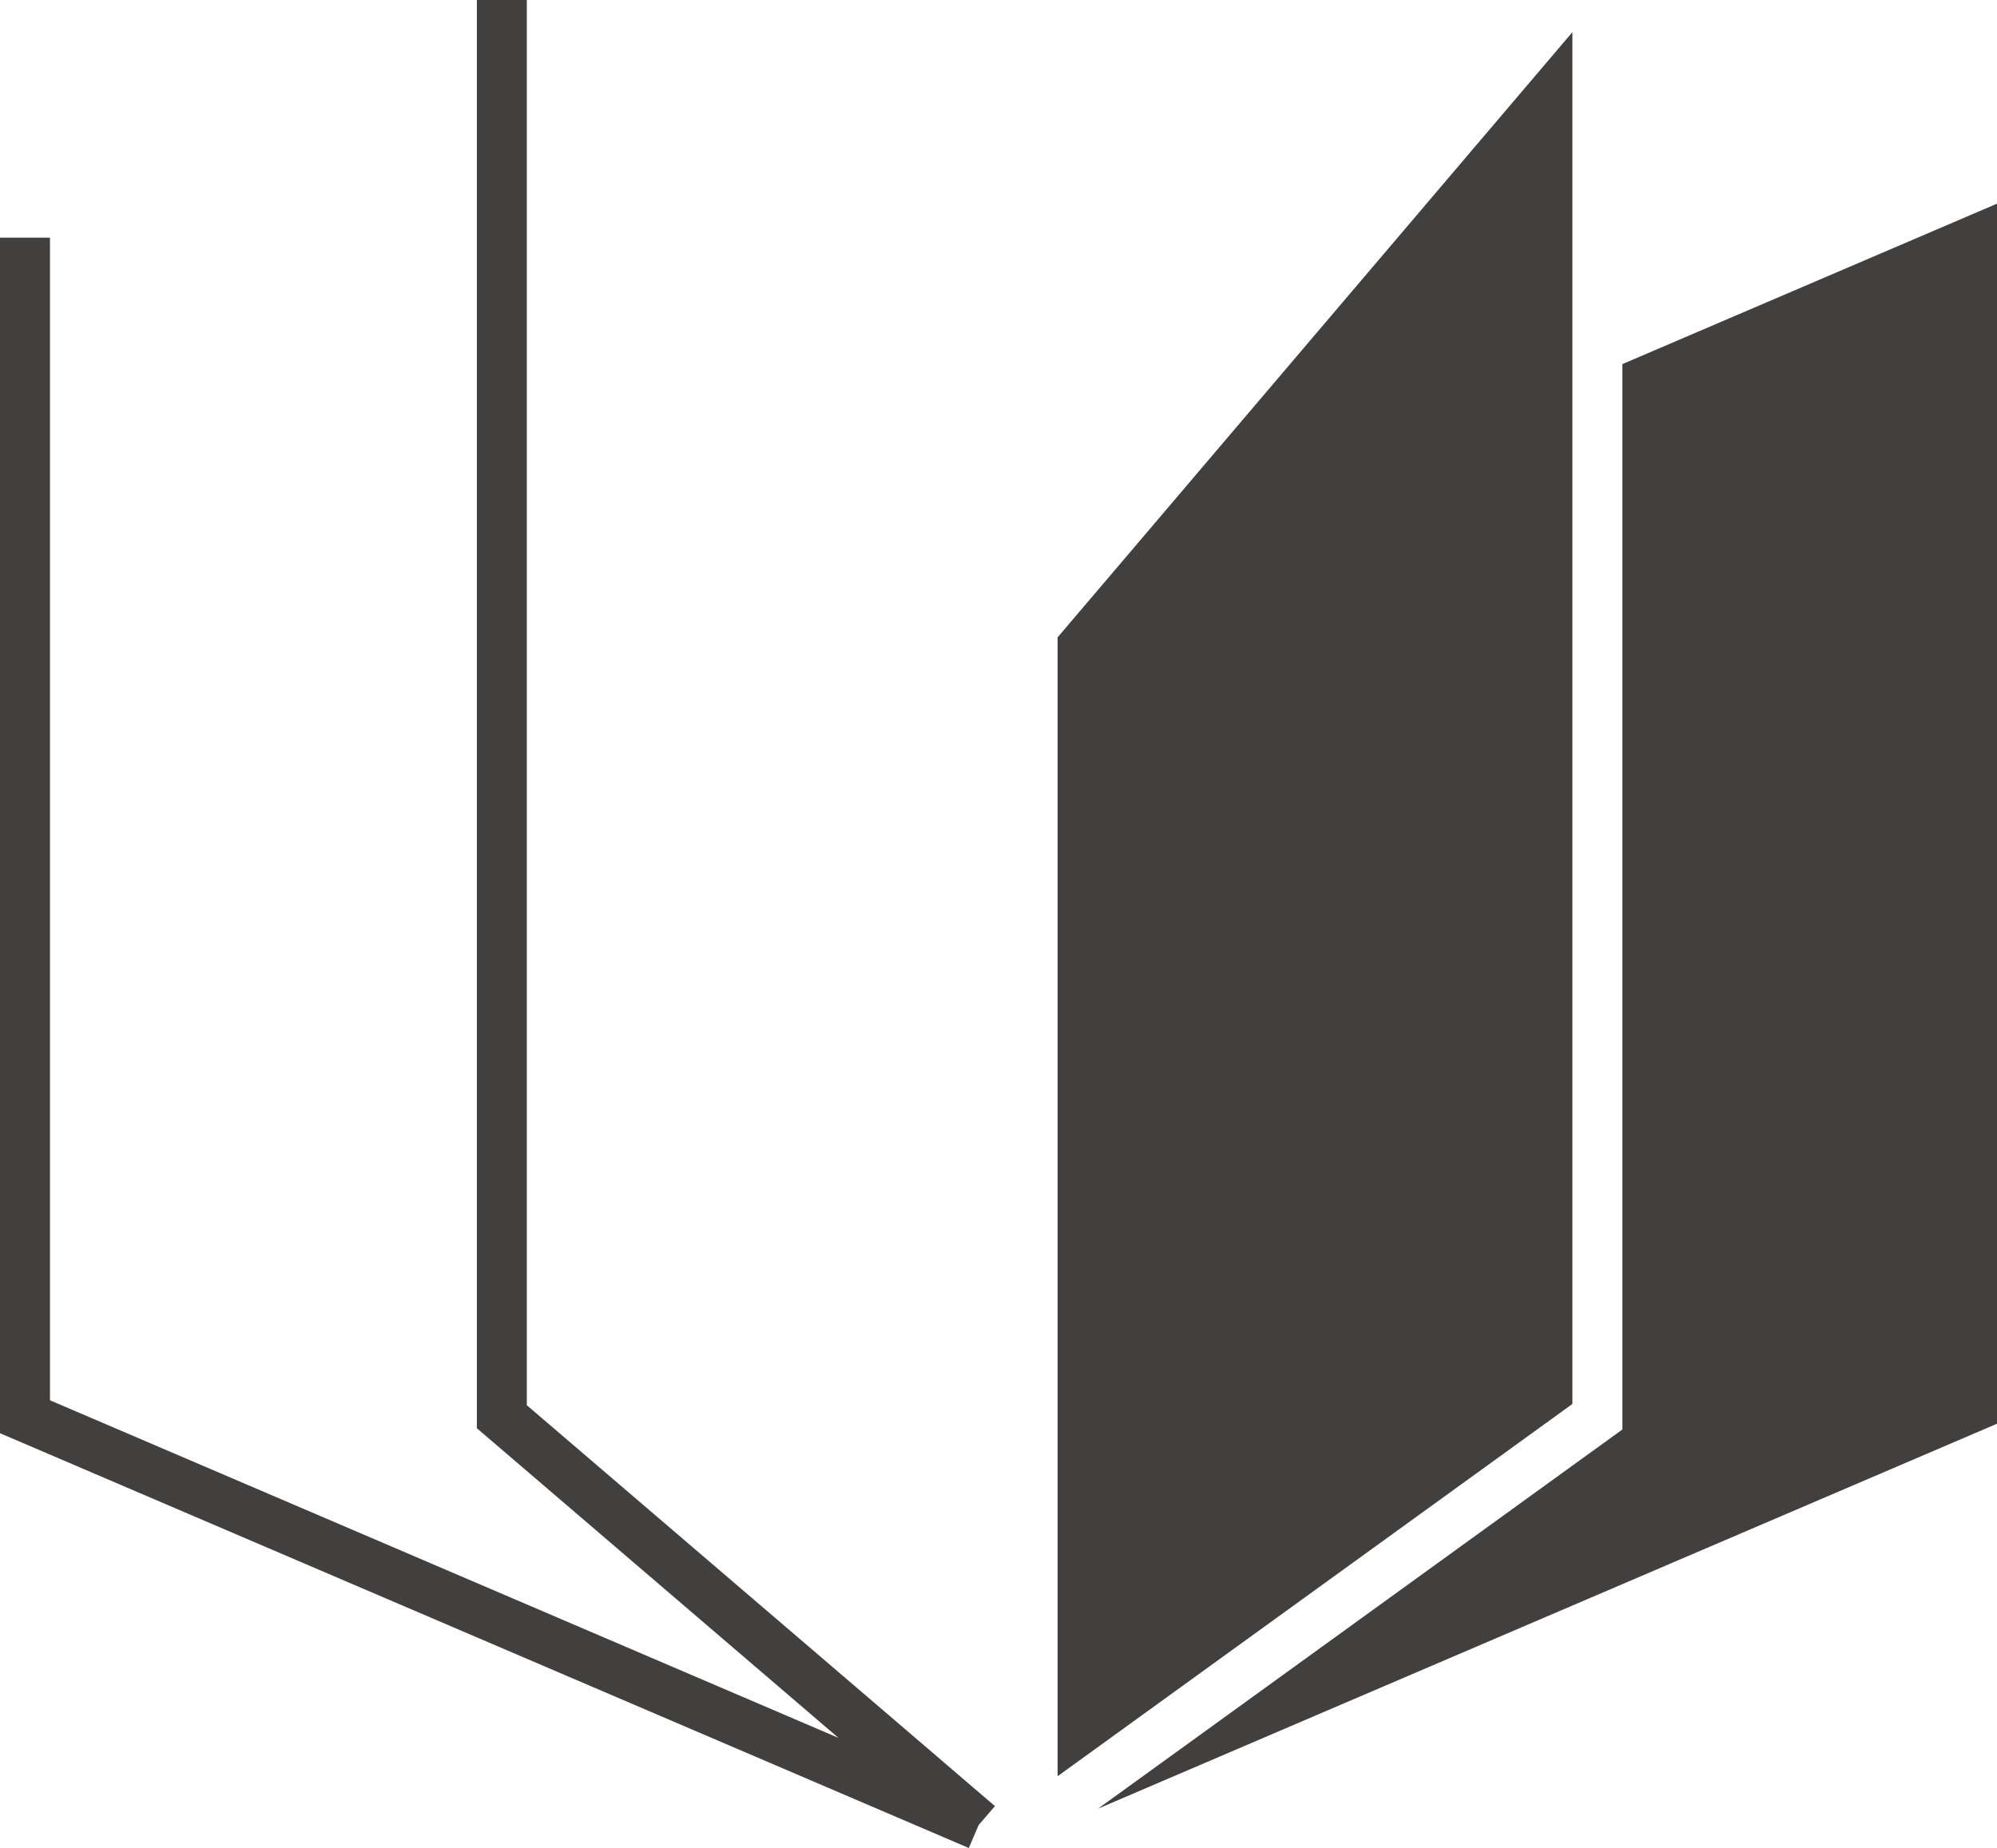
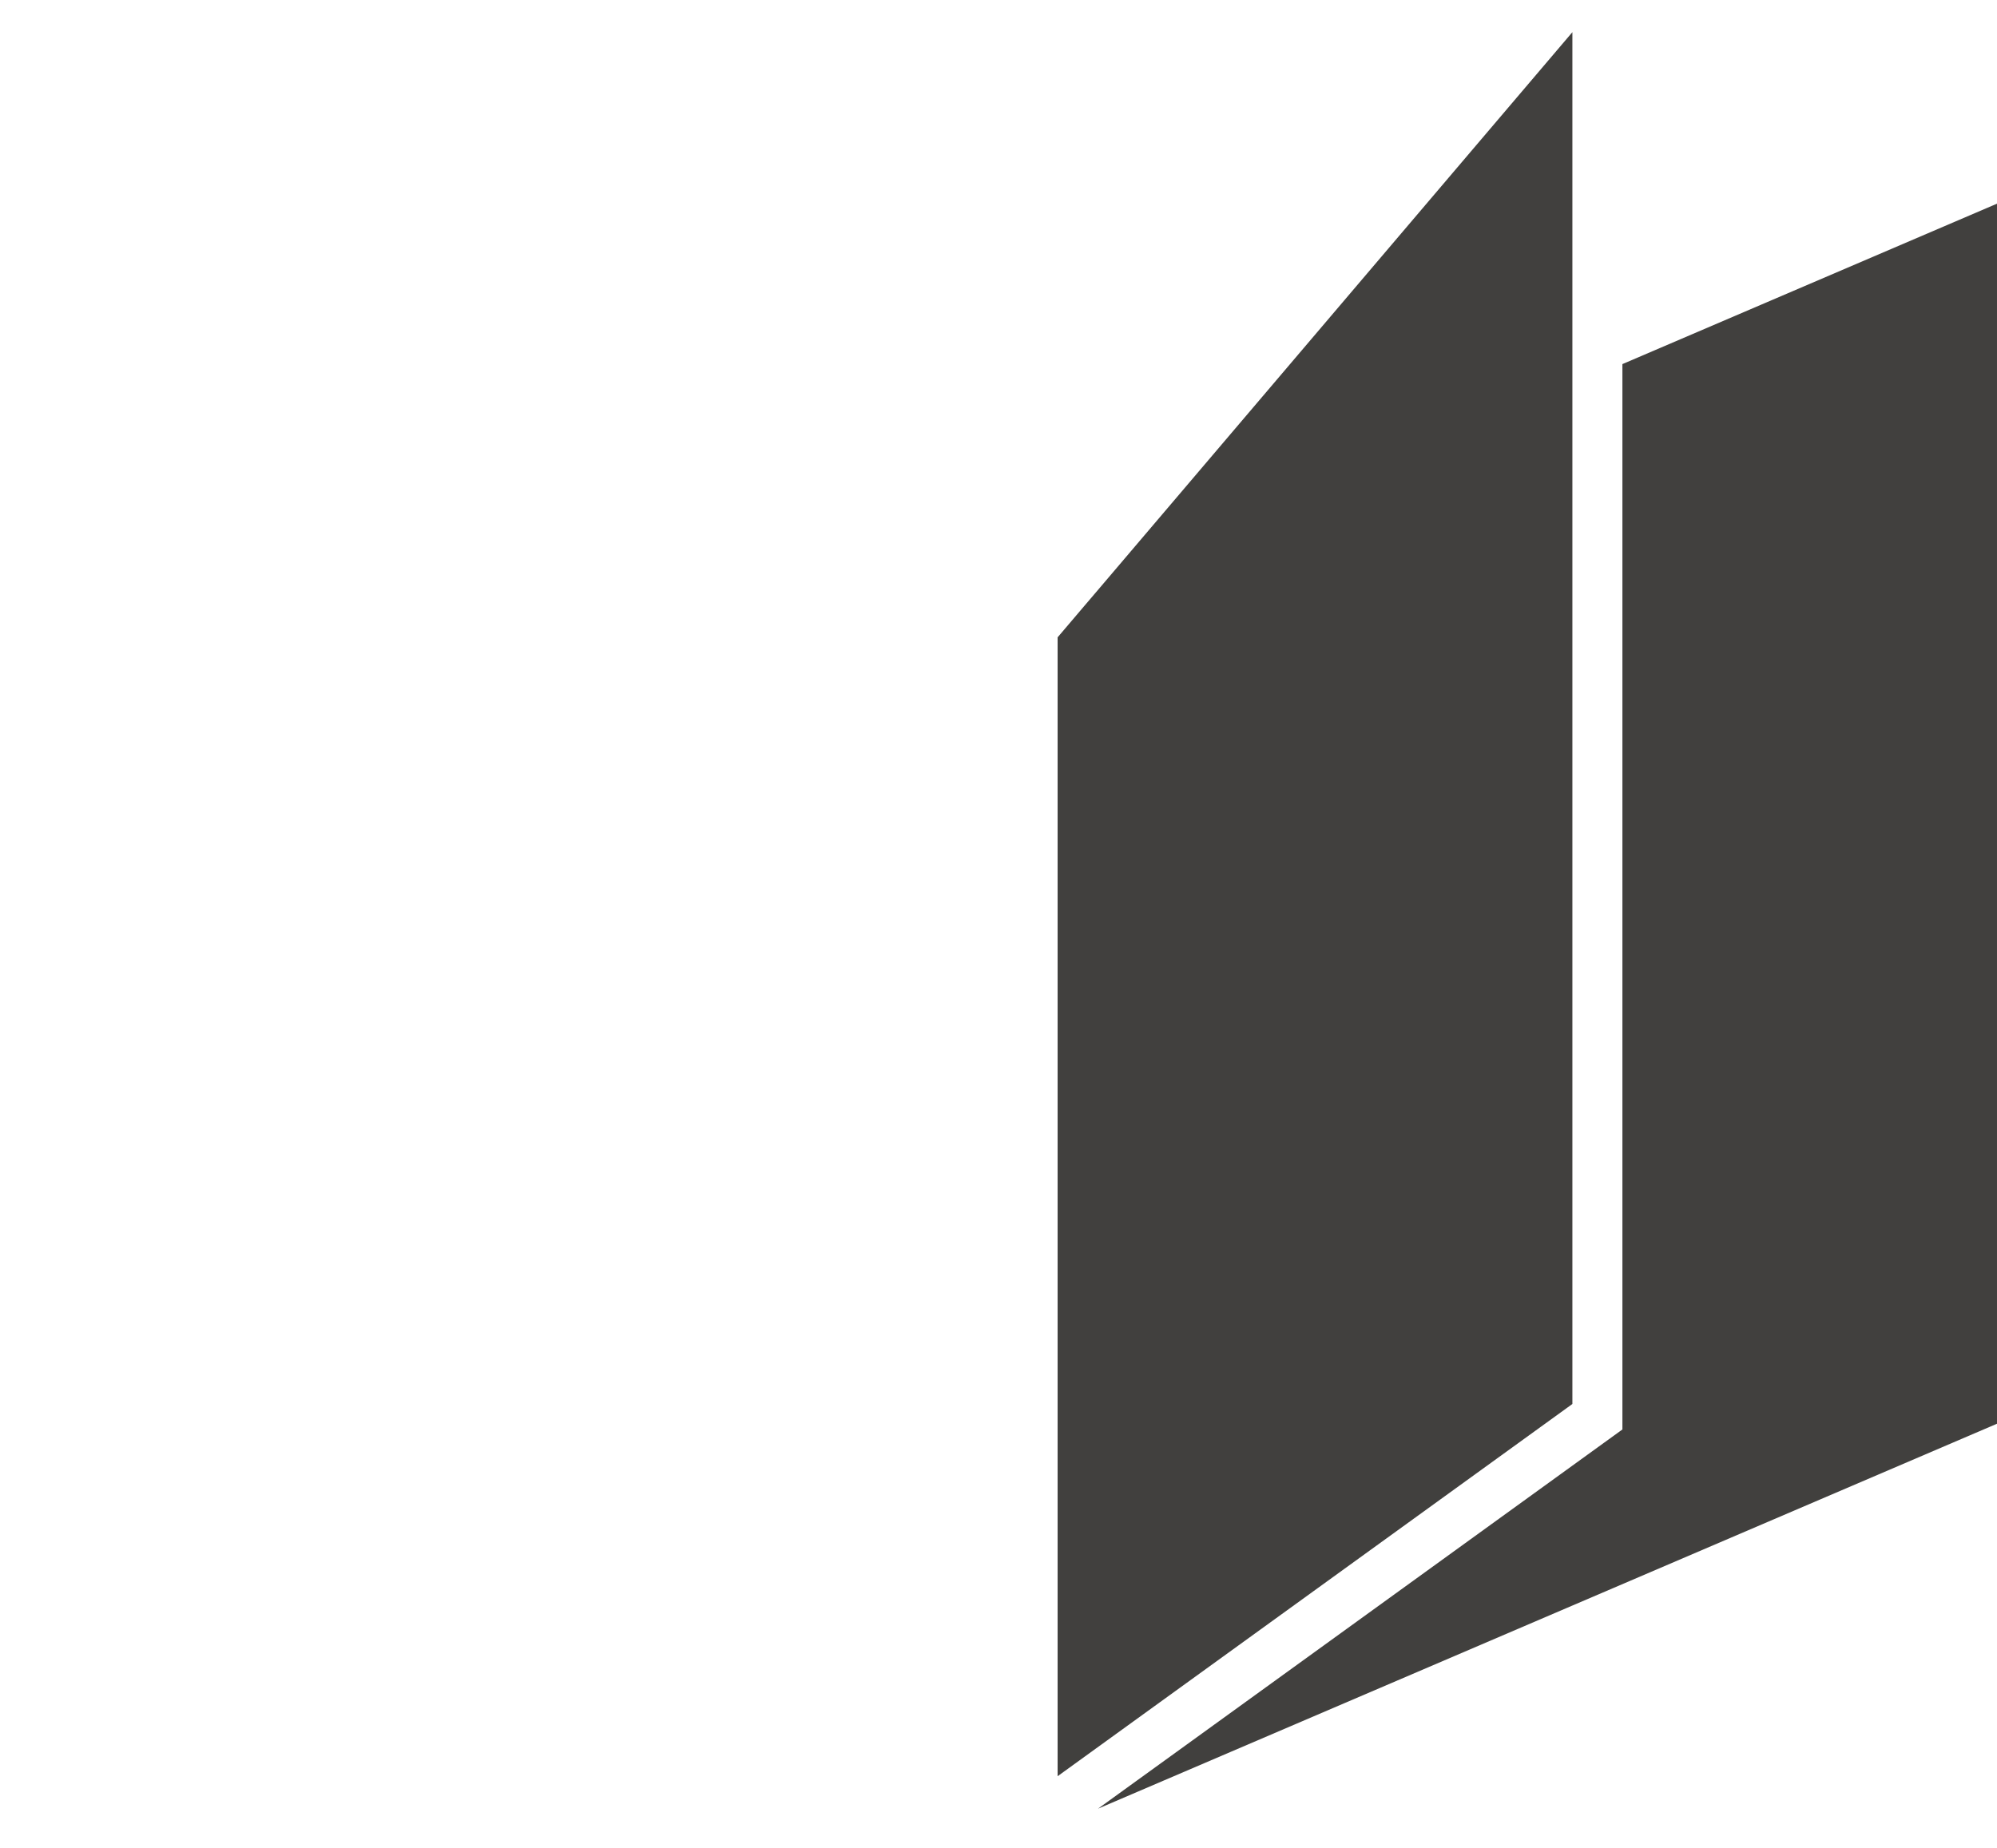
<svg xmlns="http://www.w3.org/2000/svg" id="Layer_1" viewBox="284.19 300.25 431.61 399.5" height="62.941" width="68" y="256.029" x="195.62" preserveAspectRatio="xMinYMin" style="overflow: visible;">
-   <polygon points="284.19 610.08 284.19 351.63 294.99 351.63 294.99 602.96 465.4 675.94 387.25 609 387.25 300.25 398.05 300.25 398.05 604.03 486.93 680.15 493.32 685.64 499.23 690.69 495.71 694.78 495.71 694.79 495.7 694.8 493.58 699.75 284.19 610.08" style="fill: #41403e; fill-opacity: 1;" />
  <polygon points="521.5 691.25 529.99 685.11 538.47 678.98 634.84 609.27 634.84 378.96 715.8 344.28 715.8 608.03 521.5 691.25" style="fill: #41403e; fill-opacity: 1;" />
  <polygon points="512.77 684.23 512.77 438.03 515.17 435.21 518.51 431.28 521.87 427.34 624.03 307.2 624.03 603.76 512.77 684.23" style="fill: #41403e; fill-opacity: 1;" />
</svg>